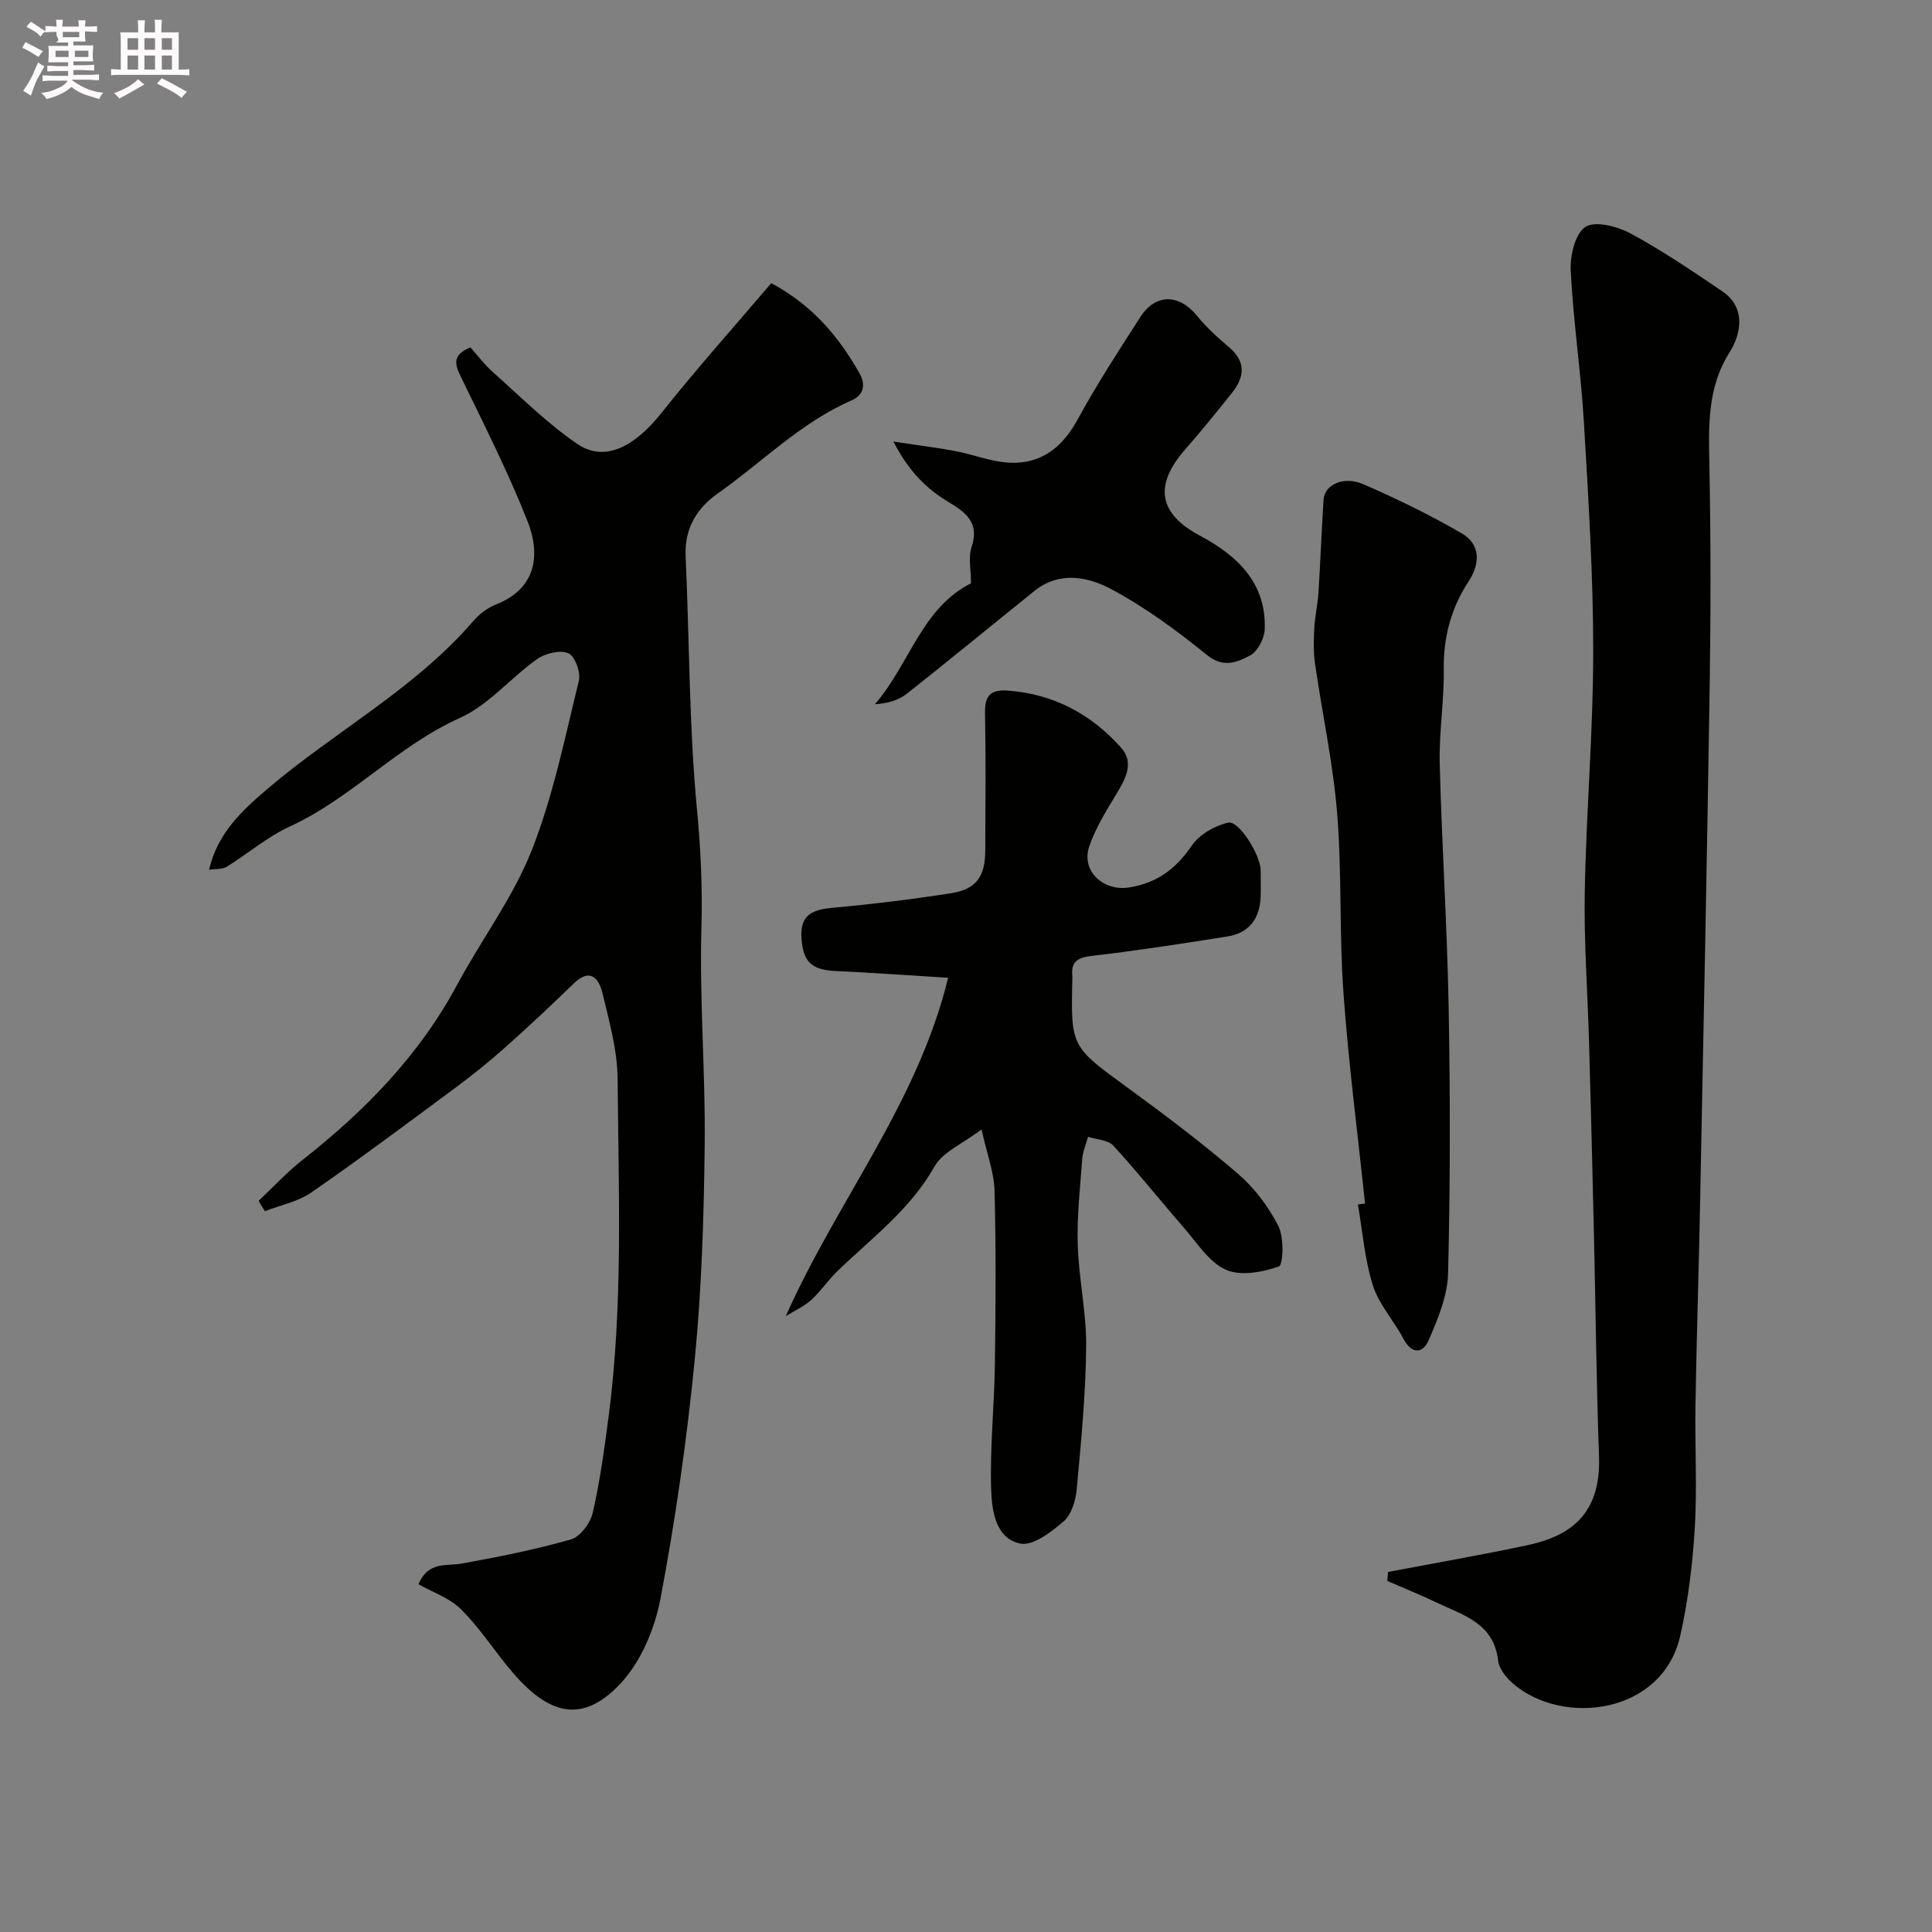
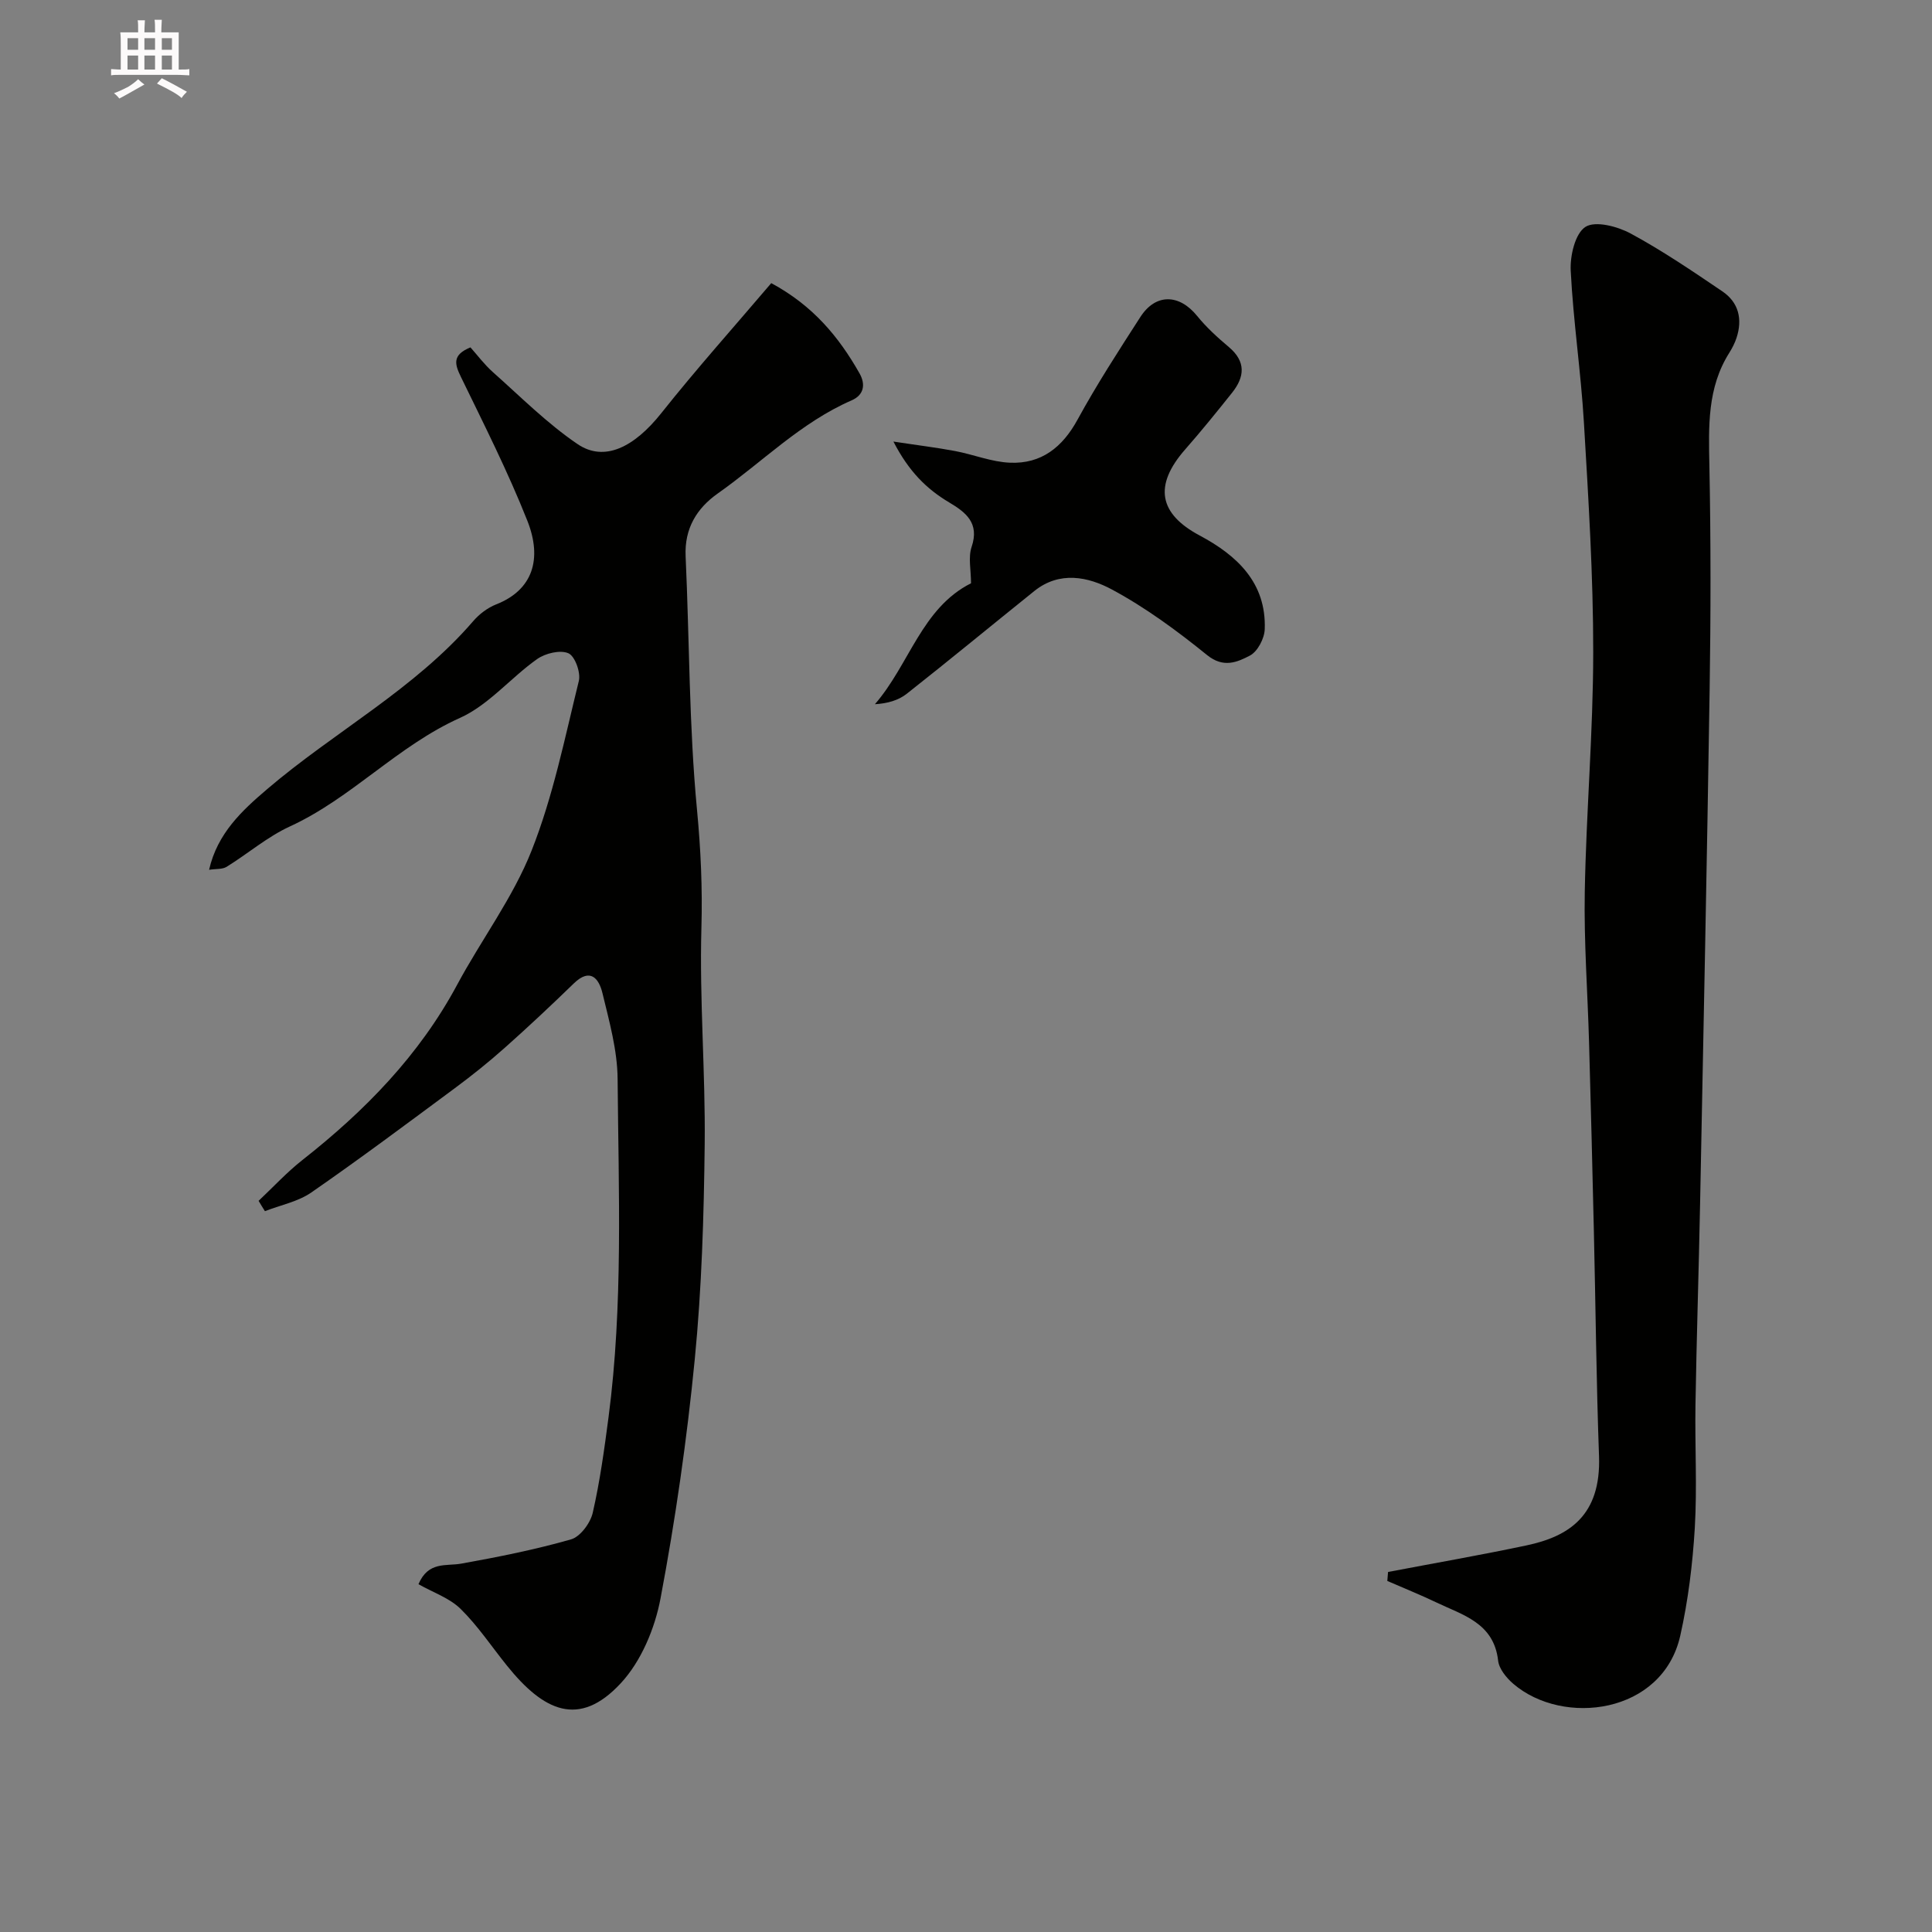
<svg xmlns="http://www.w3.org/2000/svg" enable-background="new 0 0 400 400" viewBox="0 0 400 400">
  <rect x="0" y="0" width="400" height="400" fill="#808080" stroke="none" />
-   <path d="m6.8 9.5c.6.3 1.3.7 2.1 1.1-.4.4-.7.8-.9 1.2-.7-.4-1.3-.8-1.8-1.1s-1.1-.6-1.6-.8c.2-.4.5-.8.7-1.2.4.2.8.5 1.5.8zm.9 6.9c-.3.6-.5 1.1-.7 1.7s-.4 1.1-.6 1.7c-.6-.4-1.1-.7-1.6-1 .7-1 1.2-1.8 1.5-2.4.3-.5.6-1.1.8-1.7.3-.6.5-1.2.8-1.8.3.3.8.6 1.3.8-.7 1.3-1.2 2.2-1.5 2.7zm.1-11c.4.3 1 .7 1.7 1.1-.5.2-.8.6-1.1 1.1-.5-.6-1-1-1.4-1.2s-.9-.6-1.5-.8c.2-.4.5-.7.9-1.1.5.3.9.6 1.4.9zm10.5 13.1c1 .4 2 .6 3.1.7-.4.4-.7.8-.8 1.3-.9-.2-1.9-.6-3-.9-1-.4-2-.9-2.8-1.6-.5.4-1.1.9-1.9 1.3s-1.9.9-3.3 1.2c-.1-.3-.5-.8-1.1-1.3 1 0 2.1-.3 3.2-.8 1.2-.5 1.9-1 2.3-1.7h-3.2c-.4 0-1 0-2 .1v-1.2c1 0 1.7.1 2 .1h3.3v-1h-2.3c-.2 0-.9 0-2 .1v-1.2c1.2 0 1.9.1 2 .1h2.3v-.8h-4.1c0-.7.1-1.2.1-1.6 0-.5 0-1.1-.1-1.8h4.1v-.7h-2.5c1-.6.1-1.1.1-1.6v-.6h-.5c-.4 0-1 0-1.8.1v-1.3c1.2 0 1.9.1 2.1.1h.2c0-.3 0-.8-.1-1.4h1.4c0 .6-.1 1-.1 1.4h3.4c0-.4 0-.8-.1-1.3h1.5c0 .4-.1.9-.1 1.3.7 0 1.5 0 2.5-.1v1.2c-1 0-1.8-.1-2.5-.1v.6c0 .3 0 .8.1 1.5h-2.5v.8h4.1c0 .7-.1 1.3-.1 1.8s0 1 .1 1.5h-4.1v.8h1.4c.8 0 1.8 0 2.9-.1v1.2c-1 0-1.9-.1-2.8-.1h-1.5v1h3.2c.3 0 1 0 2.1-.1v1.2c-1.1 0-1.8-.1-2.1-.1h-3.4l-.1.1c1.4 1 2.4 1.5 3.4 1.9zm-4.1-6.7v-1.3h-2.7v1.3zm2.2-4.1v-1.1h-3.4v1.1zm1.9 4.1v-1.3h-2.8v1.3z" fill="#fcfafa" />
  <path d="m37 6.7v2.3 5.4c1 0 1.8 0 2.2-.1v1.3c-.6 0-1.5-.1-2.5-.1h-11.9c-.7 0-1.3 0-1.8.1v-1.3c.5 0 1.1.1 2 .1v-5.2c0-1 0-1.8-.1-2.5h3.7c0-1.3 0-2.1-.1-2.5h1.5c0 .4-.1 1.3-.1 2.5h2.2c0-1.2 0-2.1-.1-2.6h1.5c0 .4-.1 1.3-.1 2.6zm-12.3 13.7c-.3-.4-.7-.8-1.1-1.1 1.1-.4 2.1-.9 2.9-1.3.8-.5 1.5-1 2.1-1.6.4.4.9.8 1.3 1.1-2.5 1.4-4.2 2.4-5.2 2.9zm3.9-10.1v-2.4h-2.2v2.4zm0 4.1v-2.9h-2.2v2.9zm3.5-4.1v-2.4h-2.2v2.4zm0 4.1v-2.9h-2.2v2.9zm.4 2.9 1-1.1c.6.3 1.4.7 2.5 1.3s2 1.1 2.7 1.5c-.4.4-.8.8-1.1 1.3-.8-.8-2.5-1.7-5.1-3zm3.1-7v-2.4h-2.1v2.4zm0 4.1v-2.9h-2.1v2.9z" fill="#fcfafa" />
  <g fill="#010100">
    <path d="m53.54 248.62c3.01-2.83 5.84-5.91 9.07-8.45 12.91-10.15 24.18-21.65 32.04-36.29 5.01-9.34 11.55-18.01 15.41-27.77 4.45-11.24 6.87-23.31 9.78-35.12.43-1.74-.8-5.15-2.16-5.74-1.71-.74-4.77 0-6.47 1.2-5.48 3.87-10.03 9.51-15.97 12.18-12.94 5.8-22.45 16.62-35.25 22.49-4.65 2.14-8.68 5.63-13.08 8.35-.88.54-2.18.39-3.62.61 1.72-7.57 6.85-12.28 12-16.68 13.96-11.93 30.52-20.68 42.7-34.82 1.25-1.45 2.97-2.75 4.74-3.45 7.63-3 9.57-9.45 6.45-17.32-4.02-10.15-8.97-19.93-13.75-29.77-1.28-2.63-1.87-4.54 1.97-6.12 1.38 1.54 2.84 3.51 4.62 5.1 5.74 5.1 11.23 10.63 17.55 14.92 5.57 3.79 11.75.62 17.31-6.36 7.31-9.2 15.16-17.98 22.8-26.96 8.67 4.67 14.01 11.16 18.27 18.67 1.31 2.31.92 4.5-1.65 5.61-10.51 4.58-18.49 12.78-27.67 19.25-4.36 3.07-6.94 7.25-6.68 13.01.8 17.52.7 35.11 2.36 52.53.78 8.2 1.14 16.18.91 24.41-.42 14.91.84 29.86.68 44.78-.17 14.87-.61 29.79-2.06 44.58-1.62 16.58-4 33.13-7.09 49.5-1.17 6.21-4.01 13-8.23 17.54-8.67 9.35-16.02 5.71-23.53-3.61-3.19-3.95-6.03-8.25-9.62-11.78-2.31-2.27-5.72-3.41-8.73-5.12 2.05-4.8 5.7-3.69 8.87-4.26 7.63-1.37 15.27-2.89 22.72-5.02 1.91-.55 4-3.37 4.49-5.5 1.49-6.51 2.4-13.16 3.27-19.79 3.05-23.28 2.07-46.69 1.88-70.05-.05-5.94-1.73-11.92-3.14-17.76-.71-2.94-2.47-5.35-5.92-2.01-4.68 4.54-9.44 9.01-14.31 13.34-3.3 2.94-6.76 5.71-10.31 8.34-9.84 7.29-19.66 14.63-29.72 21.6-2.77 1.92-6.39 2.62-9.62 3.88-.46-.72-.89-1.43-1.31-2.14z" />
    <path d="m287.38 325.46c9.56-1.82 19.15-3.49 28.66-5.5 8.72-1.84 15.46-6.11 15.02-18.48-.56-15.42-.7-30.85-1.06-46.28-.3-13.1-.63-26.19-1-39.29-.29-10.43-1.08-20.87-.89-31.29.3-16.54 1.74-33.06 1.75-49.59.01-15.86-.99-31.74-1.93-47.58-.62-10.48-2.2-20.91-2.73-31.39-.16-3.11.91-7.7 3.04-9.08 2.04-1.32 6.64-.11 9.36 1.36 6.57 3.55 12.79 7.78 18.99 11.98 3.39 2.29 4.21 5.76 2.94 9.63-.35 1.07-.89 2.12-1.49 3.08-4.59 7.25-4.29 15.26-4.13 23.42.31 15.49.29 30.99.05 46.47-.54 35.35-1.28 70.71-1.97 106.06-.27 13.93-.73 27.86-.96 41.79-.14 8.53.36 17.08-.14 25.57-.45 7.48-1.37 15.02-3.01 22.32-3.67 16.25-24.25 18.8-34.56 9.96-1.42-1.22-2.96-3.09-3.15-4.81-.89-7.84-7.35-9.43-12.87-12.08-3.3-1.58-6.71-2.94-10.07-4.41.04-.63.09-1.25.15-1.86z" />
-     <path d="m162.69 272.49c10.6-23.85 27.28-44.05 33.61-70.05-8.83-.54-16.04-1.08-23.27-1.4-5.05-.22-6.75-1.94-7.09-6.74-.36-5.04 2.39-5.98 6.59-6.37 8.14-.74 16.27-1.73 24.34-2.99 5.27-.83 7.11-3.45 7.12-8.92.03-9.5.13-19-.05-28.49-.07-3.54 1.22-4.8 4.67-4.55 9.51.68 17.31 4.87 23.51 11.83 2.8 3.14.86 6.54-1.06 9.71-2.08 3.43-4.23 6.92-5.53 10.67-1.77 5.12 2.9 9.4 8.23 8.55 5.8-.92 9.69-3.85 12.97-8.65 1.57-2.3 4.76-4.14 7.54-4.77 2.25-.51 6.72 6.76 6.74 9.87.01 1.83.05 3.67-.01 5.5-.17 4.48-2.36 7.47-6.86 8.19-9.36 1.49-18.73 2.94-28.13 4.03-2.99.34-4.3 1.25-3.99 4.22.02.16 0 .33 0 .5-.34 14.16-.25 14.04 11.46 22.58 7.8 5.69 15.53 11.53 22.84 17.82 3.41 2.93 6.32 6.81 8.36 10.82 1.19 2.35 1.01 8.03.09 8.36-3.41 1.2-7.95 2.04-11 .66-3.5-1.59-5.96-5.59-8.68-8.71-4.9-5.62-9.54-11.48-14.58-16.96-1.11-1.2-3.46-1.25-5.24-1.84-.41 1.52-1.08 3.02-1.2 4.56-.44 5.93-1.12 11.88-.94 17.79.22 7.05 1.82 14.08 1.75 21.1-.1 9.86-1.05 19.73-1.96 29.56-.21 2.31-1.08 5.2-2.7 6.61-2.55 2.2-6.36 5.14-8.98 4.6-5.15-1.07-5.89-6.85-6.03-11.2-.28-8.61.65-17.25.77-25.88.17-11.99.24-24-.07-35.99-.1-3.77-1.55-7.51-2.69-12.68-3.96 3.01-8.05 4.67-9.74 7.68-5.02 8.91-12.98 14.79-20.06 21.62-1.95 1.88-3.48 4.21-5.48 6.03-1.54 1.37-3.5 2.24-5.25 3.33z" />
-     <path d="m282.62 249.18c-1.53-14.52-3.42-29.02-4.47-43.58-.89-12.38-.31-24.87-1.31-37.24-.84-10.35-3.08-20.59-4.57-30.89-.35-2.44-.29-4.97-.16-7.45.13-2.44.71-4.86.86-7.3.41-6.42.64-12.85 1.06-19.28.2-3.09 4.13-4.97 8.25-3.18 6.98 3.03 13.86 6.39 20.43 10.21 3.85 2.24 3.7 6.31 1.43 9.76-3.74 5.69-5.33 11.75-5.23 18.55.09 6.42-.99 12.86-.83 19.28.43 16.86 1.54 33.7 1.85 50.55.33 18.34.34 36.7-.12 55.04-.12 4.66-2.12 9.44-4.03 13.84-1.23 2.83-3.51 2.92-5.24-.36-1.98-3.74-5.06-7.07-6.3-11-1.7-5.37-2.13-11.15-3.1-16.76.5-.05.99-.12 1.48-.19z" />
    <path d="m201.04 120.76c0-2.75-.61-5.36.12-7.52 1.68-4.97-1.2-7.17-4.68-9.24-4.62-2.76-8.29-6.34-11.51-12.58 5.18.79 9 1.25 12.76 1.96 3.83.72 7.58 2.27 11.41 2.42 6.46.26 10.82-3.18 13.96-8.93 3.98-7.28 8.5-14.26 13-21.24 3.17-4.92 8.05-4.79 11.75-.22 1.92 2.37 4.23 4.47 6.57 6.44 3.57 3.01 3.29 6.17.67 9.46-3.17 3.98-6.37 7.93-9.72 11.75-6.55 7.47-5.44 13.31 3.01 17.81 7.69 4.1 13.82 9.75 13.47 19.41-.07 1.92-1.48 4.62-3.07 5.45-2.62 1.37-5.48 2.64-8.86-.1-6.19-5.01-12.7-9.81-19.69-13.57-4.9-2.64-10.85-3.91-16.09.31-8.81 7.08-17.53 14.27-26.41 21.27-1.71 1.35-3.98 2.01-6.59 2.16 7.15-8.24 9.69-19.9 19.9-25.04z" />
  </g>
</svg>